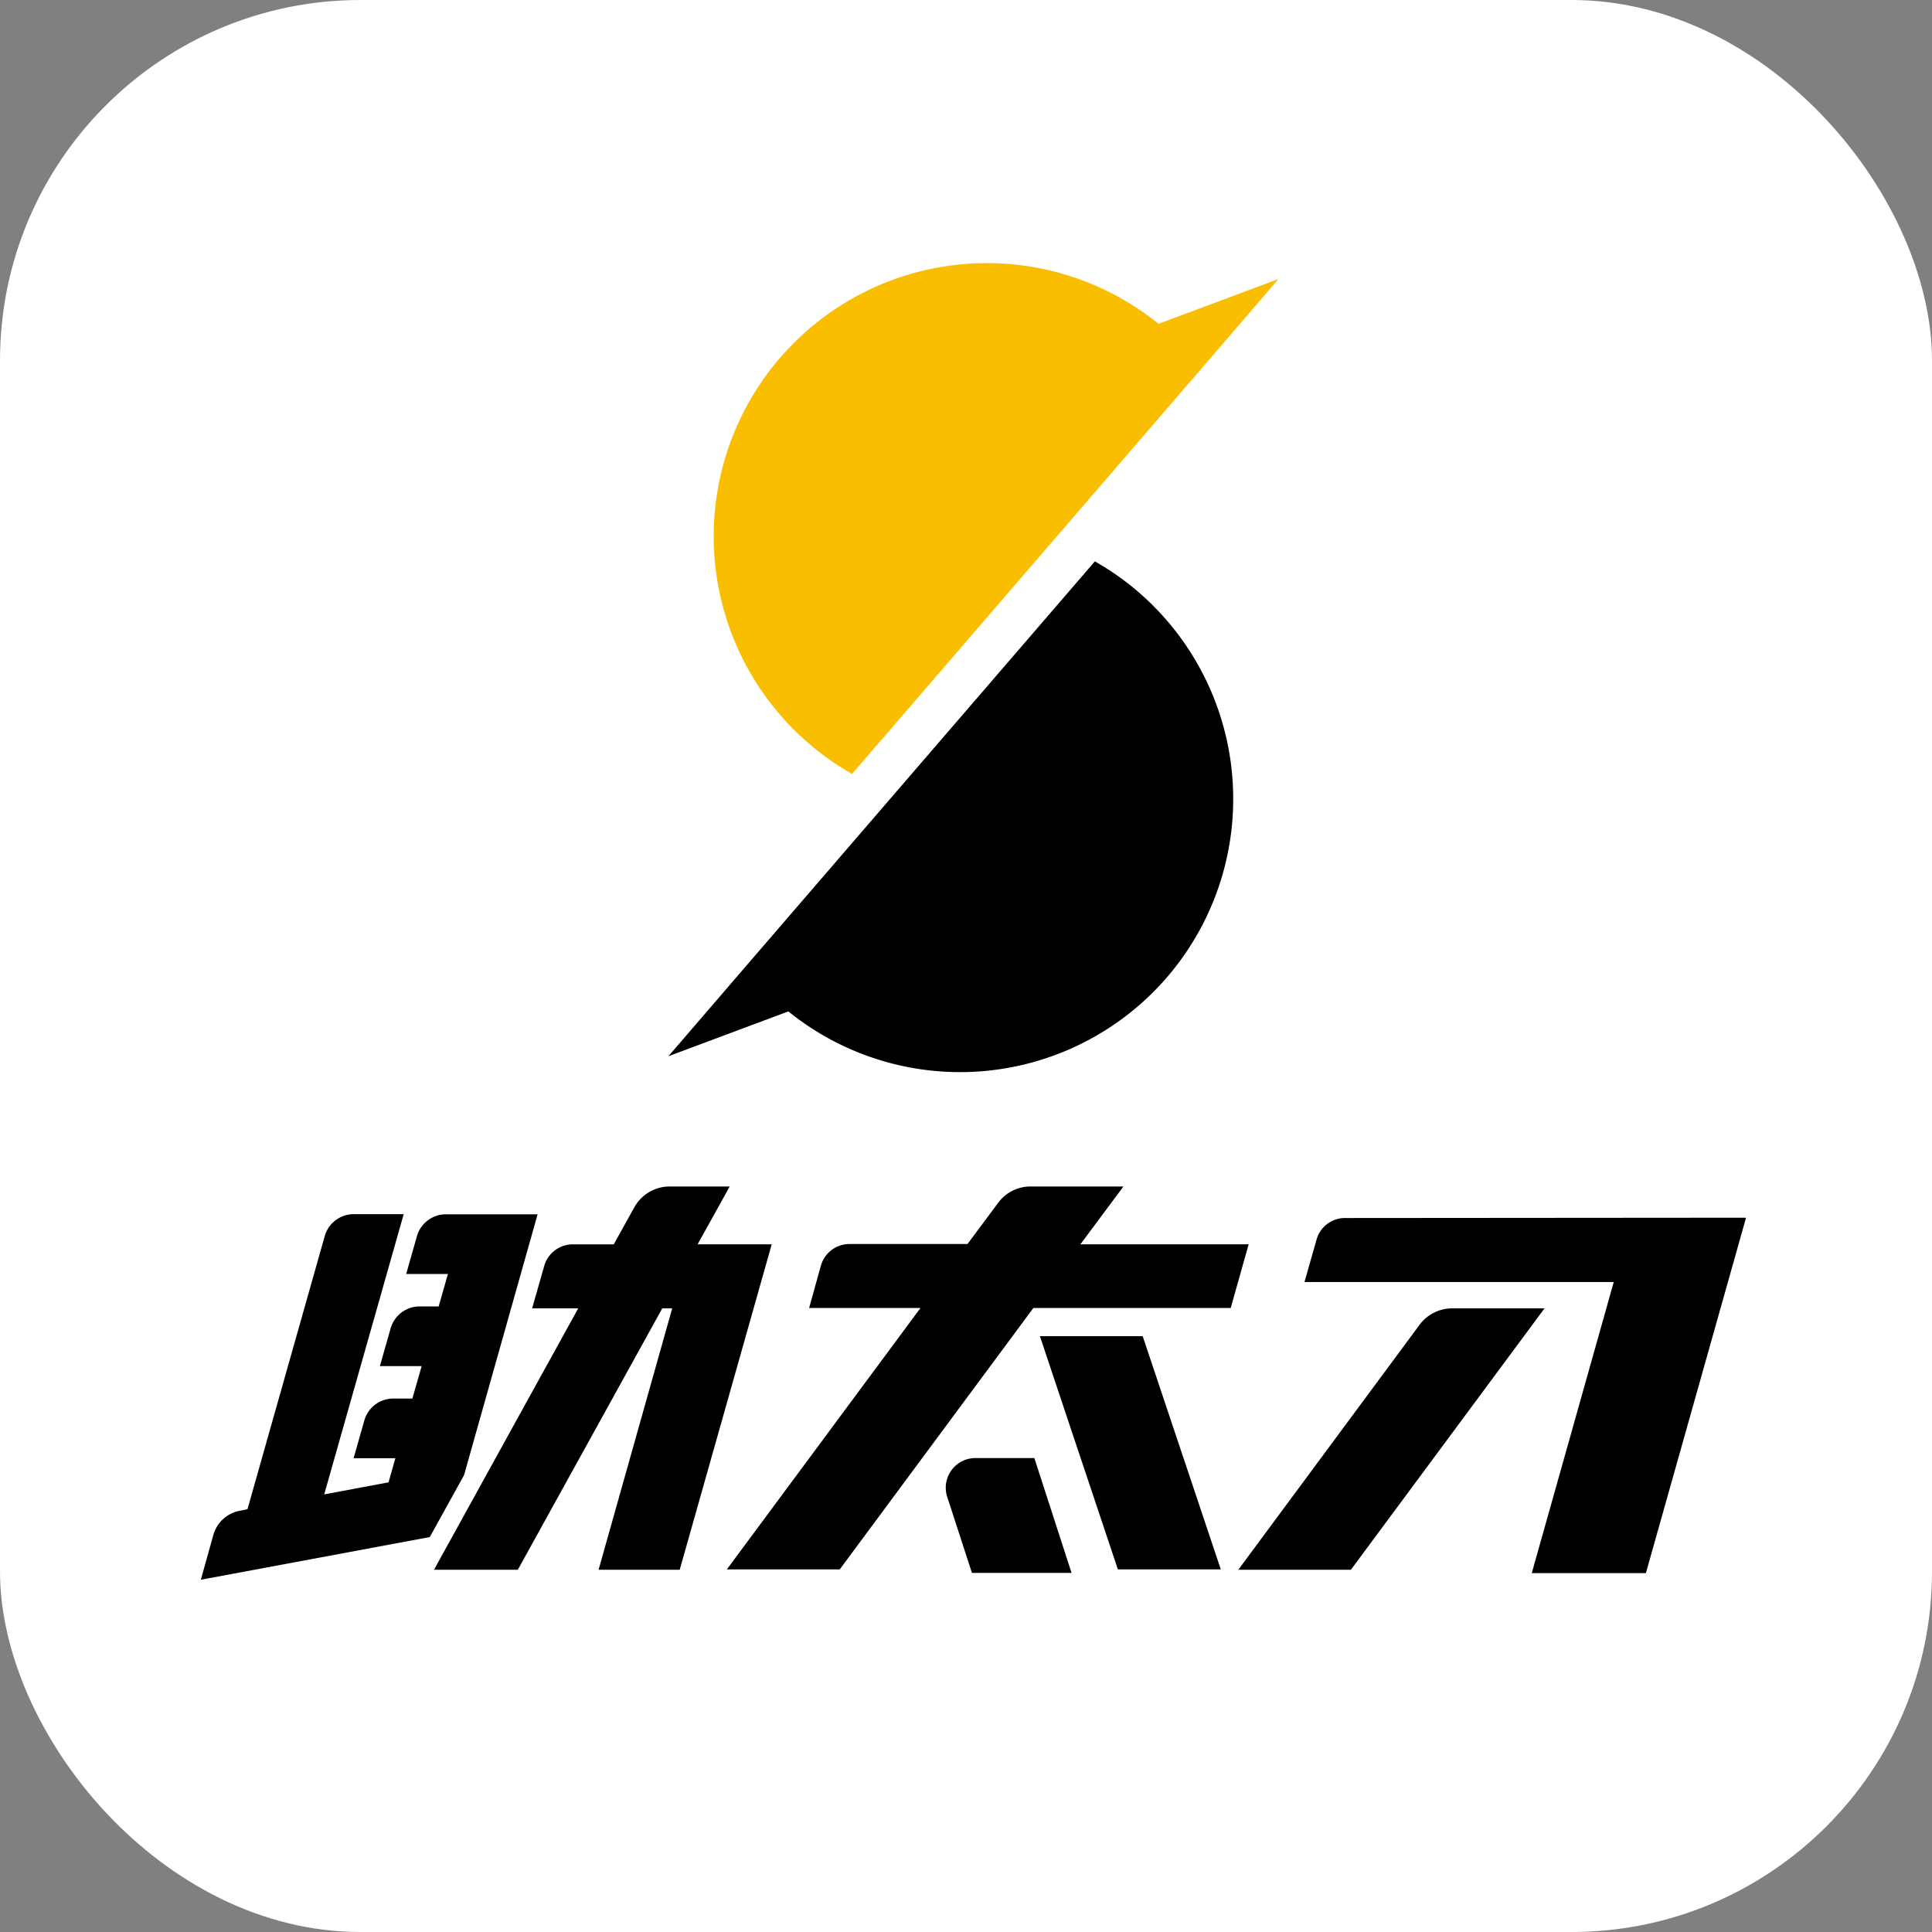
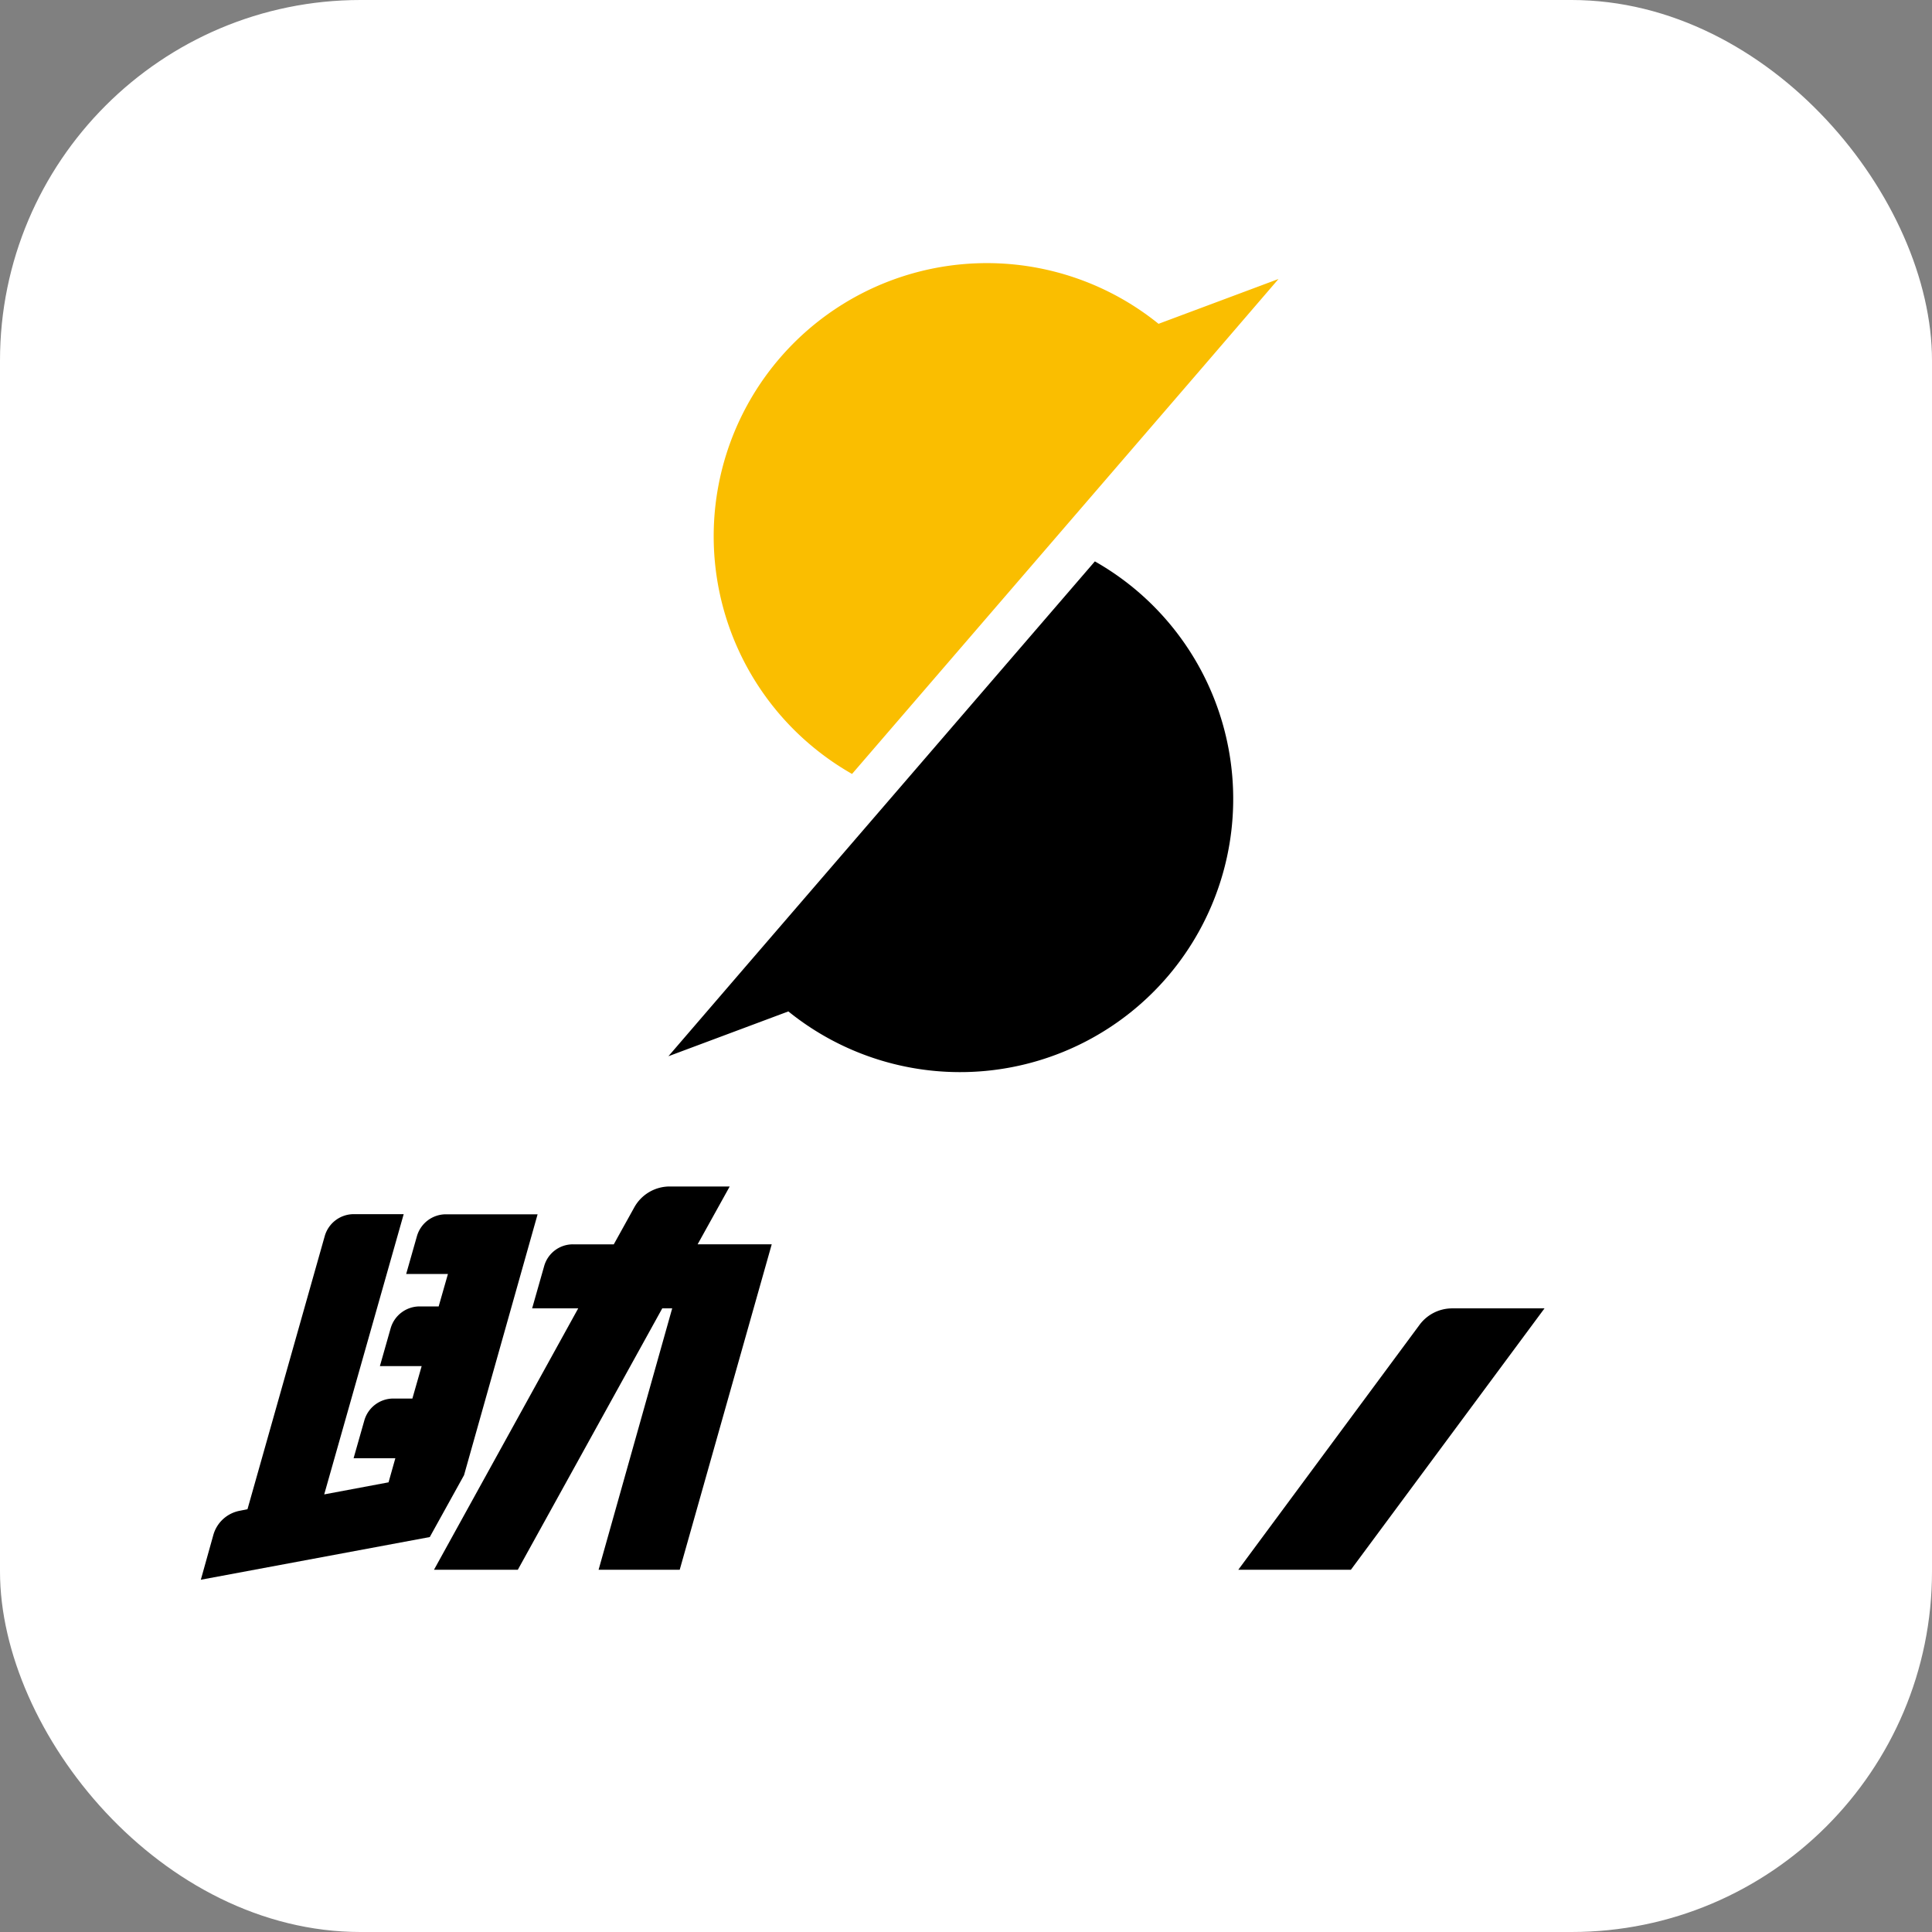
<svg xmlns="http://www.w3.org/2000/svg" width="107.169" height="107.169" viewBox="0 0 107.169 107.169">
  <rect x="0" y="0" width="107.169" height="107.169" fill="#808080" stroke="none" />
  <g data-name="グループ 3172" transform="translate(-11.448 2057.182)">
    <rect data-name="長方形 1937" width="107.169" height="107.169" rx="20" transform="translate(11.448 -2057.182)" style="fill:#fff" />
    <g data-name="グループ 3171">
      <g data-name="グループ 3169">
        <g data-name="グループ 3168">
-           <path data-name="パス 8635" d="M80.712-1988.159h-9.334l2.387-3.208h-5.15a2.225 2.225 0 0 0-1.8.909l-1.7 2.282h-6.554a1.651 1.651 0 0 0-1.578 1.2l-.653 2.35h6.177l-10.741 14.5h6.263l10.74-14.5h10.947z" />
          <path data-name="パス 8636" d="M54.256-1988.159h-4.111l1.78-3.208h-3.324a2.247 2.247 0 0 0-1.974 1.167l-1.132 2.042h-2.26a1.653 1.653 0 0 0-1.6 1.2l-.669 2.351h2.556l-8 14.5h4.65l8.012-14.5h.551l-4.083 14.5h4.5z" />
          <path data-name="パス 8637" d="M41.269-1989.824h-5.09a1.674 1.674 0 0 0-1.6 1.2l-.6 2.11h2.316l-.514 1.8h-1.06a1.674 1.674 0 0 0-1.6 1.2l-.6 2.11h2.317l-.515 1.8h-1.061a1.672 1.672 0 0 0-1.6 1.2l-.6 2.11h2.316l-.377 1.338-3.569.669 4.409-15.545h-2.775a1.674 1.674 0 0 0-1.6 1.2l-4.29 15.167-.429.086a1.884 1.884 0 0 0-1.459 1.321l-.7 2.505 12.7-2.368 1.9-3.432z" />
-           <path data-name="パス 8638" d="M74.833-1983.063h-5.7l4.324 12.937h5.71z" />
-           <path data-name="パス 8639" d="M68.824-1976.302h-3.308a1.645 1.645 0 0 0-1.51 2.2l1.356 4.169h5.525z" />
-           <path data-name="パス 8640" d="m108.302-1989.635-22.246.017a1.637 1.637 0 0 0-1.579 1.2l-.669 2.35h17.155l-4.547 16.146h6.331z" />
          <path data-name="パス 8641" d="M97.123-1984.606h-5.13a2.253 2.253 0 0 0-1.8.91l-10.057 13.59h6.246z" />
        </g>
      </g>
      <g data-name="グループ 3170">
        <path data-name="パス 8642" d="m95.135-2037-6.654 2.486a15.153 15.153 0 0 0-21.075 1.979 15.154 15.154 0 0 0 1.747 21.361 15.181 15.181 0 0 0 2.326 1.629l19.421-22.531z" transform="translate(-12.768 -4.706)" style="fill:#fabe00" />
        <path data-name="パス 8643" d="m48.525-1998.592 6.654-2.486a15.153 15.153 0 0 0 21.075-1.979 15.155 15.155 0 0 0-1.747-21.361 15.193 15.193 0 0 0-2.326-1.624l-19.418 22.526z" />
      </g>
    </g>
  </g>
</svg>